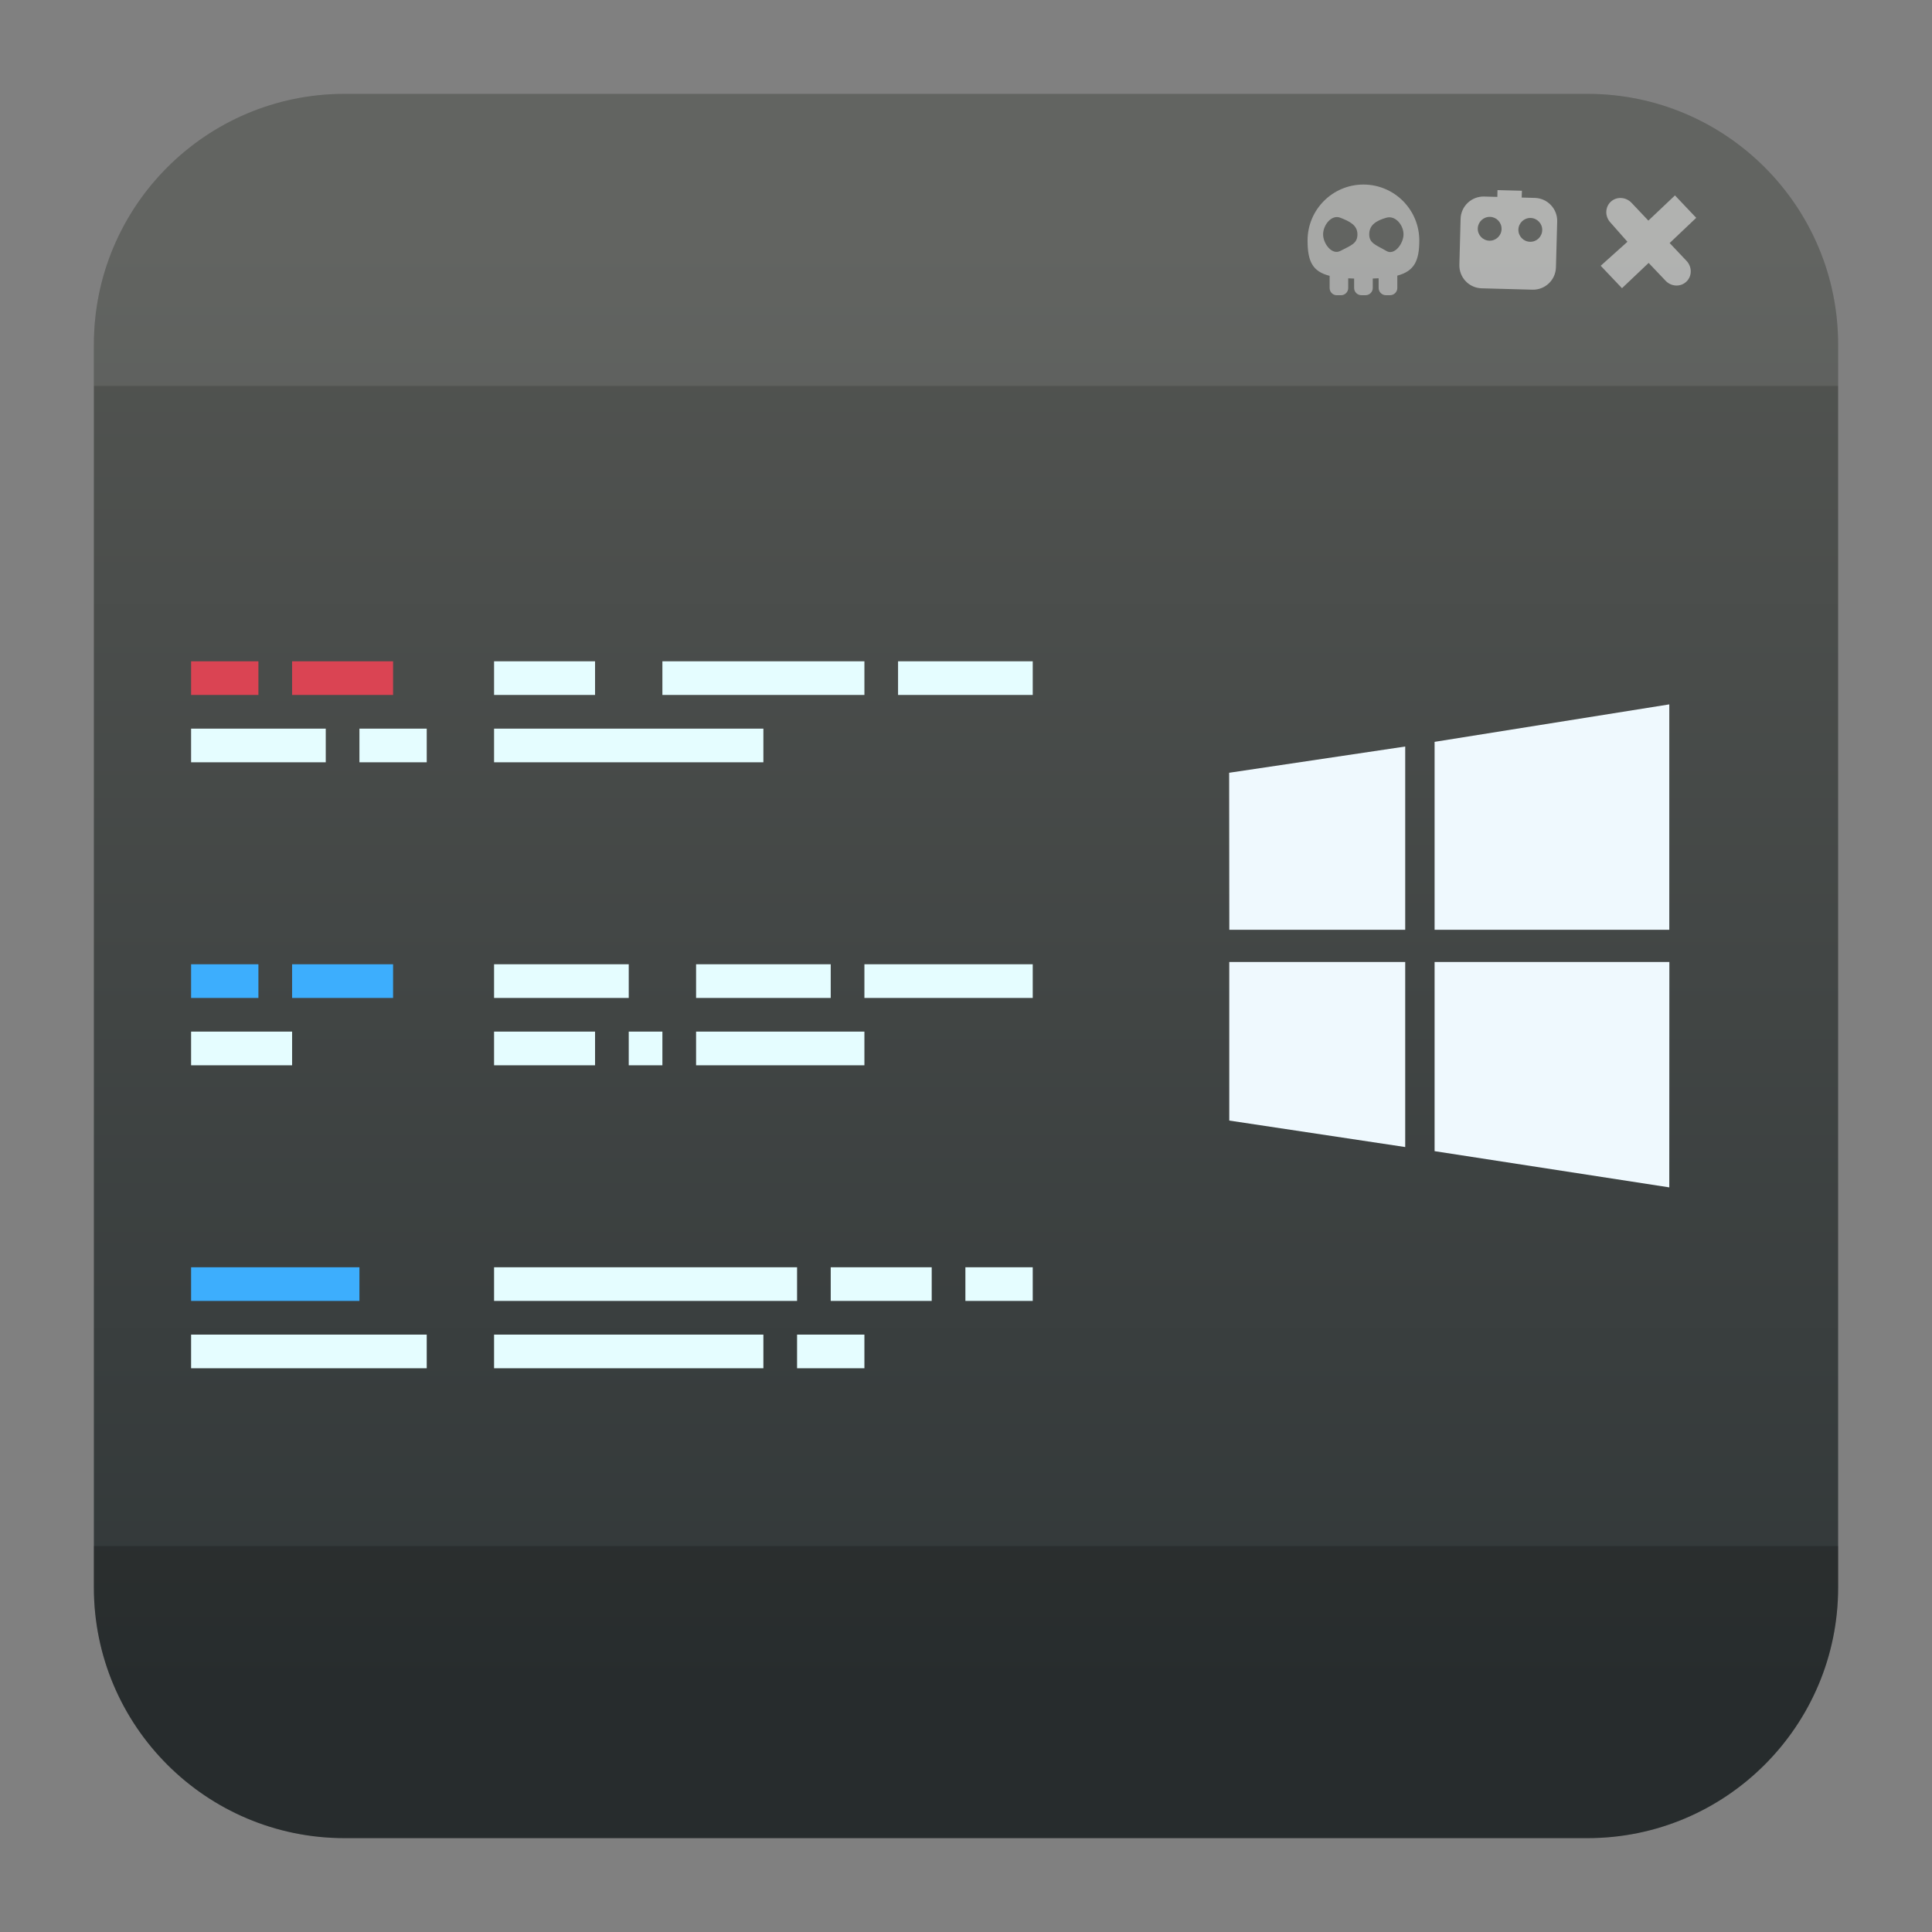
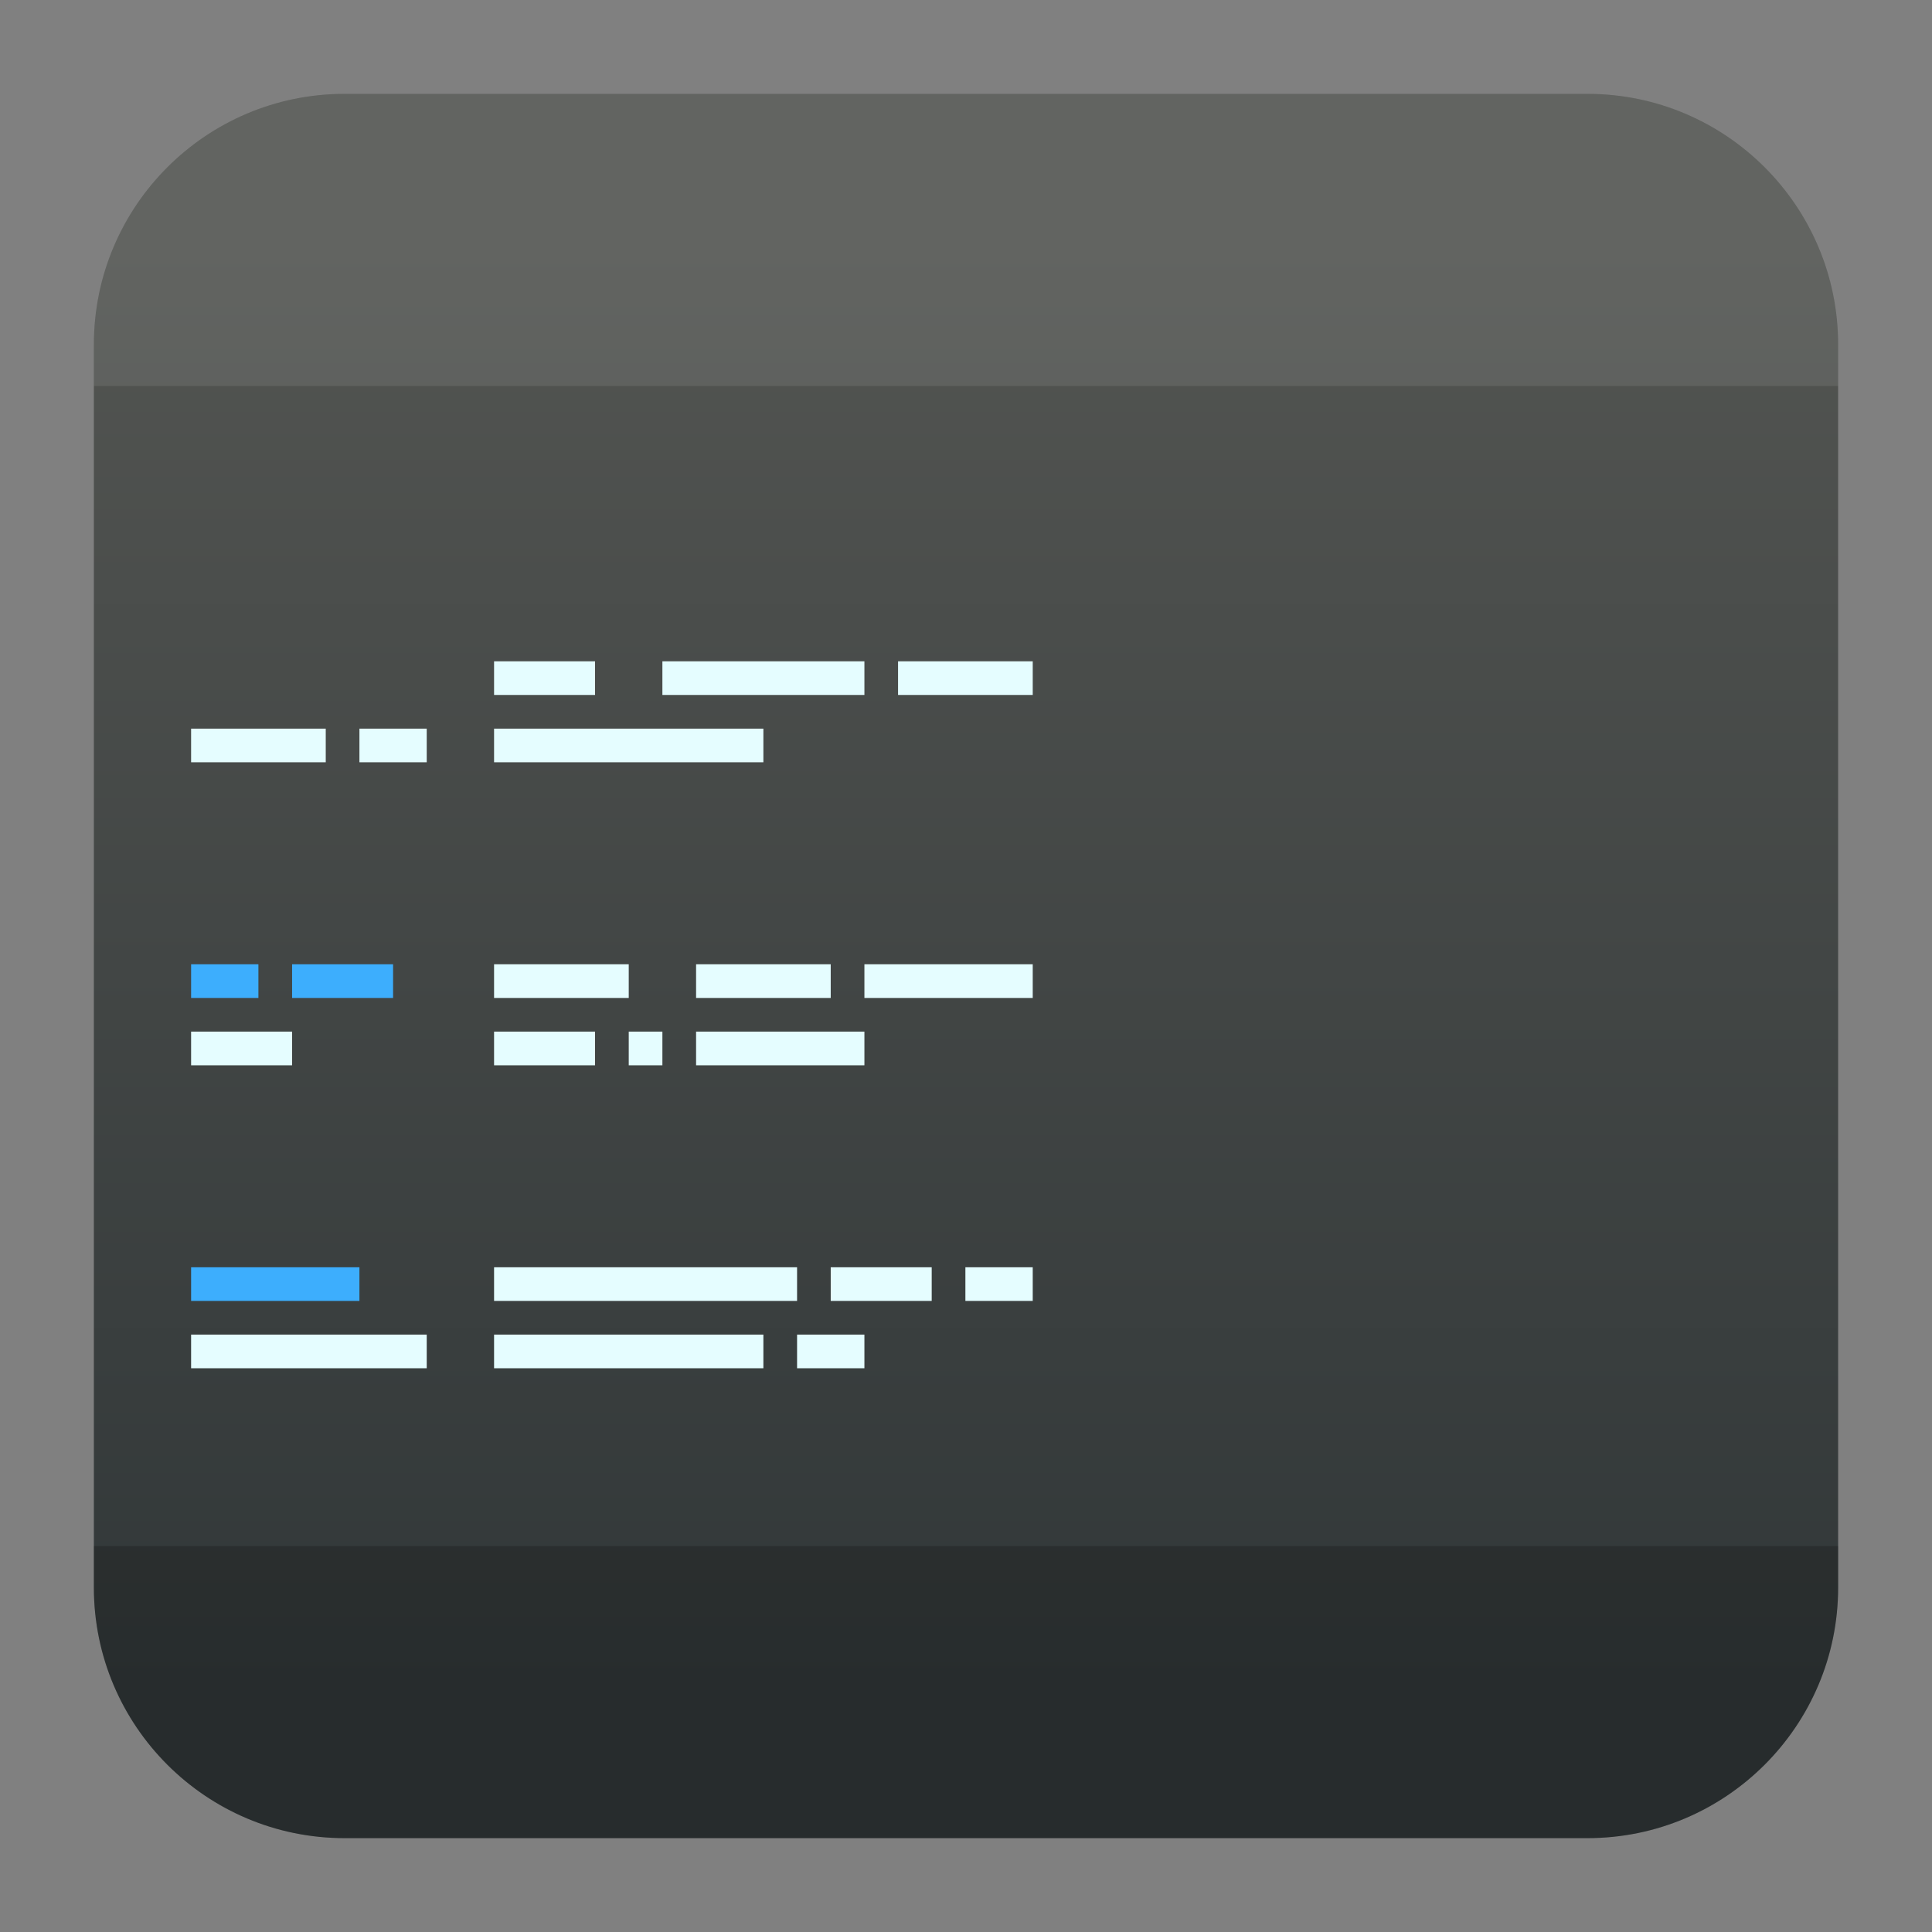
<svg xmlns="http://www.w3.org/2000/svg" clip-rule="evenodd" fill-rule="evenodd" stroke-linejoin="round" stroke-miterlimit="2" viewBox="0 0 48 48">
  <rect x="0" y="0" width="48" height="48" fill="#808080" stroke="none" />
  <linearGradient id="a" x2="1" gradientTransform="matrix(0 -36.217 36.217 0 275.714 42.119)" gradientUnits="userSpaceOnUse">
    <stop stop-color="#313738" offset="0" />
    <stop stop-color="#535552" offset="1" />
  </linearGradient>
  <path d="m39.44 2.332c3.438 0 6.228 2.79 6.228 6.228v30.88c0 3.438-2.79 6.228-6.228 6.228h-30.88c-3.438 0-6.228-2.79-6.228-6.228v-30.88c0-3.438 2.79-6.228 6.228-6.228z" fill="url(#a)" />
  <path d="m2.332 9.588v-1.028c0-3.438 2.79-6.228 6.228-6.228h30.88c3.438 0 6.228 2.79 6.228 6.228v1.028z" fill="#ebebeb" fill-opacity=".1" />
  <path d="m45.668 38.412v1.028c0 3.438-2.79 6.228-6.228 6.228h-30.88c-3.438 0-6.228-2.79-6.228-6.228v-1.028z" fill-opacity=".2" />
-   <path d="m33.317 7.335h-.105c-.099 0-.178-.081-.178-.18v-.302c-.426-.107-.548-.36-.548-.879 0-.766.622-1.389 1.388-1.389s1.388.623 1.388 1.389c0 .511-.129.763-.546.874v.306c0 .1-.081.18-.18.18h-.104c-.099 0-.18-.08-.18-.18v-.24c-.047.003-.095.005-.146.006v.235c0 .099-.08.179-.179.179h-.104c-.1 0-.18-.08-.18-.179v-.234c-.051-.001-.1-.003-.147-.006v.24c0 .099-.08.18-.179.18zm-.018-1.926c.235.092.426.185.426.414 0 .227-.154.271-.426.412-.209.109-.427-.185-.427-.412 0-.229.207-.499.427-.414zm1.145 0c.227-.064.426.185.426.414 0 .227-.224.533-.426.412-.248-.147-.426-.185-.426-.412 0-.229.166-.34.426-.414z" fill="#ededed" fill-opacity=".5" />
-   <path d="m40.535 5.039.418.442.661-.626.528.557-.66.626.418.442c.143.15.141.383-.003.518-.144.137-.376.126-.517-.024l-.42-.442-.662.628-.529-.557.664-.596-.419-.475c-.143-.15-.14-.382.003-.518.144-.136.376-.125.518.025z" fill="#fff" fill-opacity=".5" />
-   <path d="m37.201 4.892.004-.169.607.016-.006.169.328.009c.314.009.563.272.554.586l-.031 1.139c-.008.315-.27.564-.585.555l-1.26-.034c-.315-.008-.563-.271-.554-.585l.03-1.14c.008-.315.271-.563.586-.555zm-.182.496c.163.004.292.141.287.304-.003.163-.14.292-.303.288s-.293-.141-.288-.304c.004-.163.141-.292.304-.288zm1.009.027c.163.005.293.14.288.304-.004.164-.14.293-.304.288-.163-.004-.292-.14-.288-.304.005-.163.141-.292.304-.288z" fill="#fff" fill-opacity=".5" />
  <g fill-rule="nonzero">
-     <path d="m6.42 17.266h-1.672v-.836h1.672zm3.346 0h-2.509v-.836h2.509z" fill="#da4453" />
    <path d="m21.476 33.994h-1.673v-.836h1.673zm-10.874 0h-5.854v-.836h5.854zm8.364 0h-6.691v-.836h6.691zm6.692-1.673h-1.673v-.836h1.673zm-2.51 0h-2.509v-.836h2.509zm-3.345 0h-7.528v-.836h7.528zm-3.346-5.854h-.836v-.837h.836zm-9.2 0h-2.509v-.837h2.509zm7.527 0h-2.509v-.837h2.509zm6.692 0h-4.182v-.837h4.182zm-5.855-1.673h-3.346v-.837h3.346zm5.018 0h-3.345v-.837h3.345zm5.019 0h-4.182v-.837h4.182zm-15.056-5.855h-1.672v-.836h1.672zm-2.509 0h-3.345v-.836h3.345zm10.873 0h-6.691v-.836h6.691zm-4.182-1.673h-2.509v-.836h2.509zm10.874 0h-3.346v-.836h3.346zm-4.182 0h-5.019v-.836h5.019z" fill="#e5fdff" />
    <path d="m8.93 31.485v.836h-4.182v-.836zm-2.51-6.691h-1.672v-.837h1.672zm3.346 0h-2.509v-.837h2.509z" fill="#3daefd" />
-     <path d="m30.542 23.1-.004-3.901 4.374-.652v4.553zm5.1-4.669 5.831-.931v5.6h-5.831zm5.833 5.469-.002 5.6-5.831-.9v-4.7zm-6.563 4.598-4.371-.658v-3.94h4.371z" fill="#eff9fe" />
  </g>
</svg>